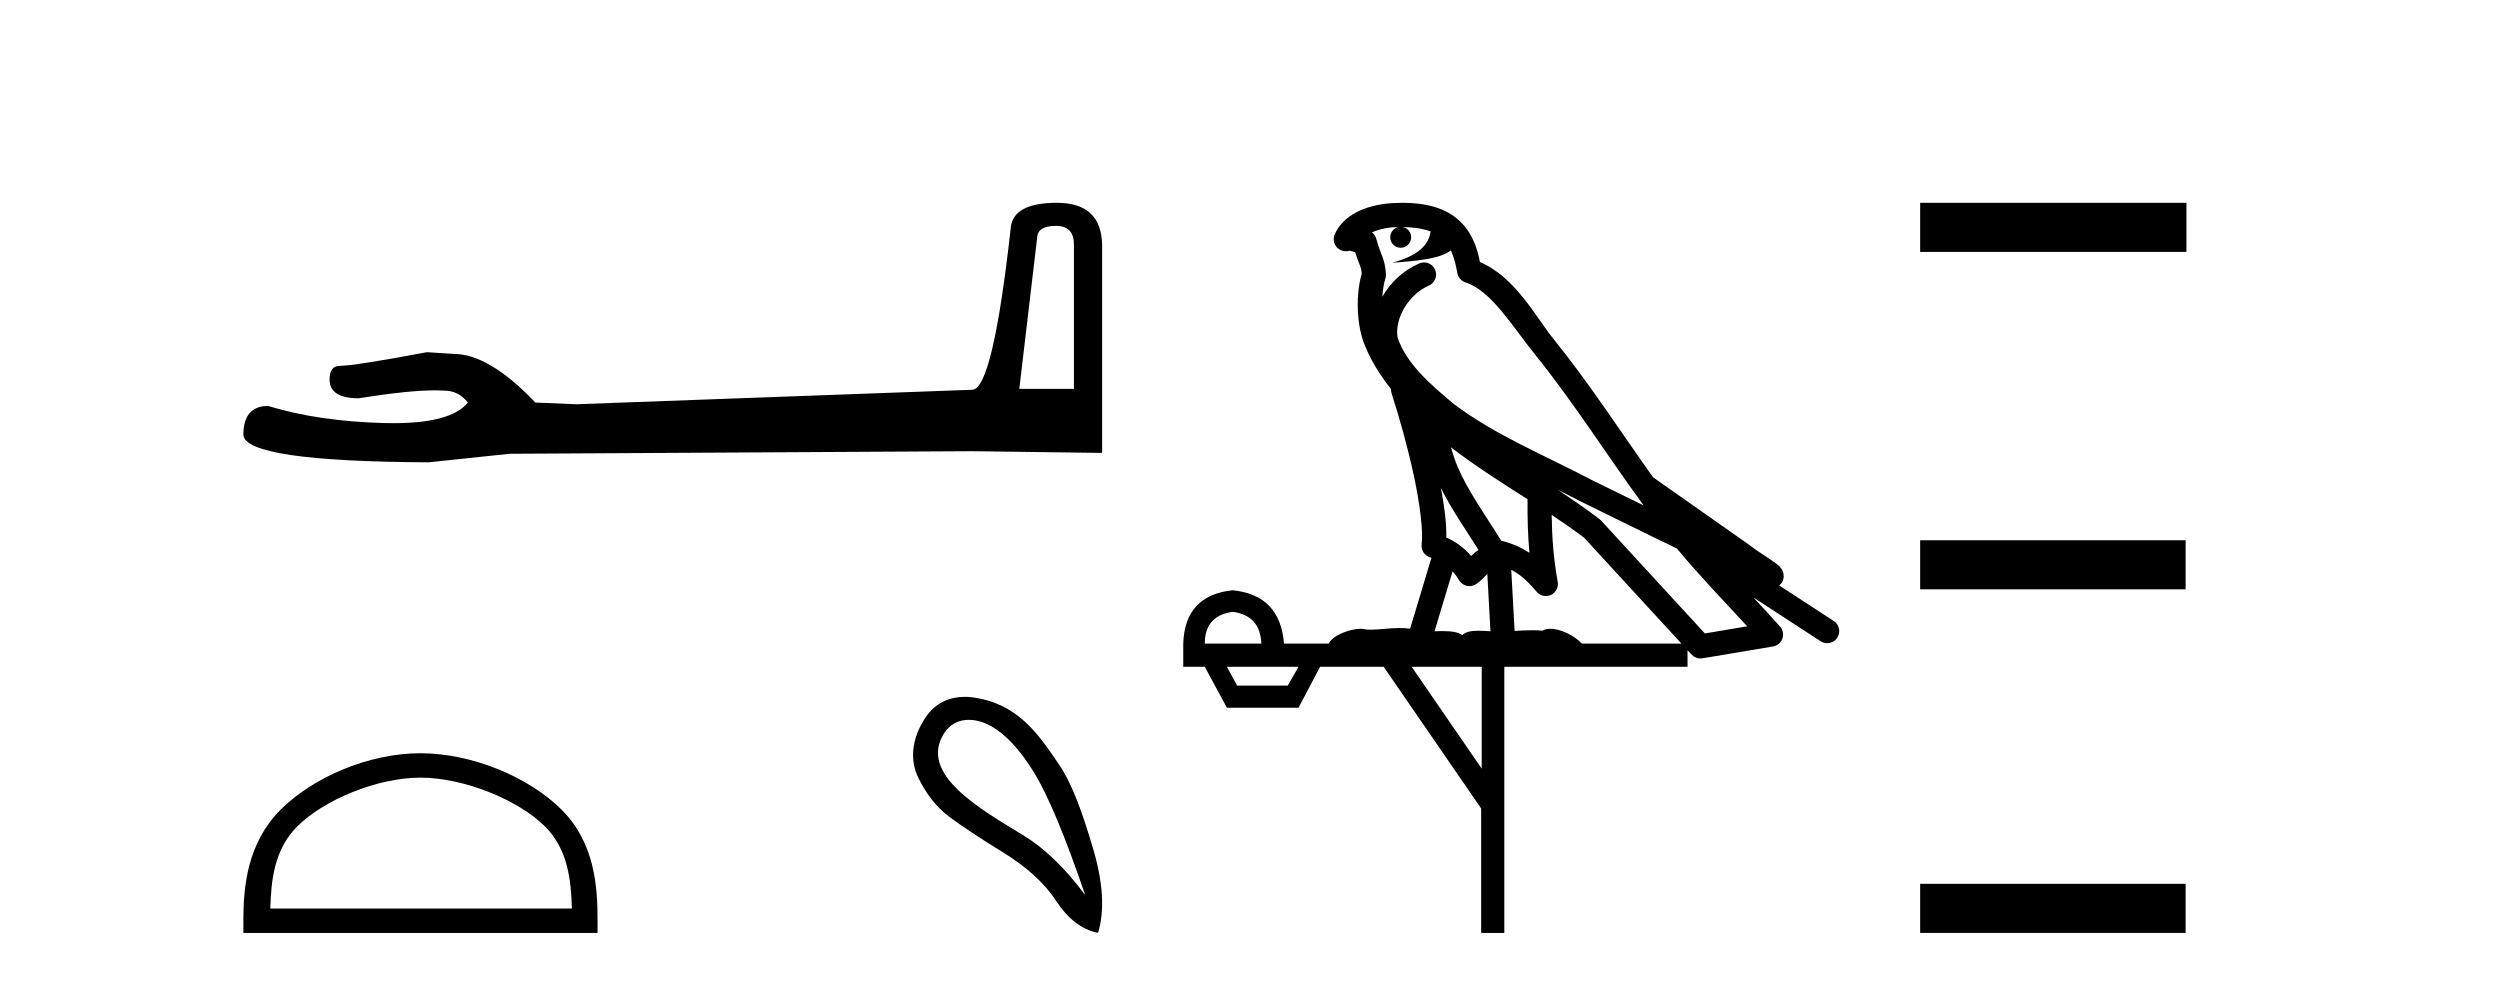
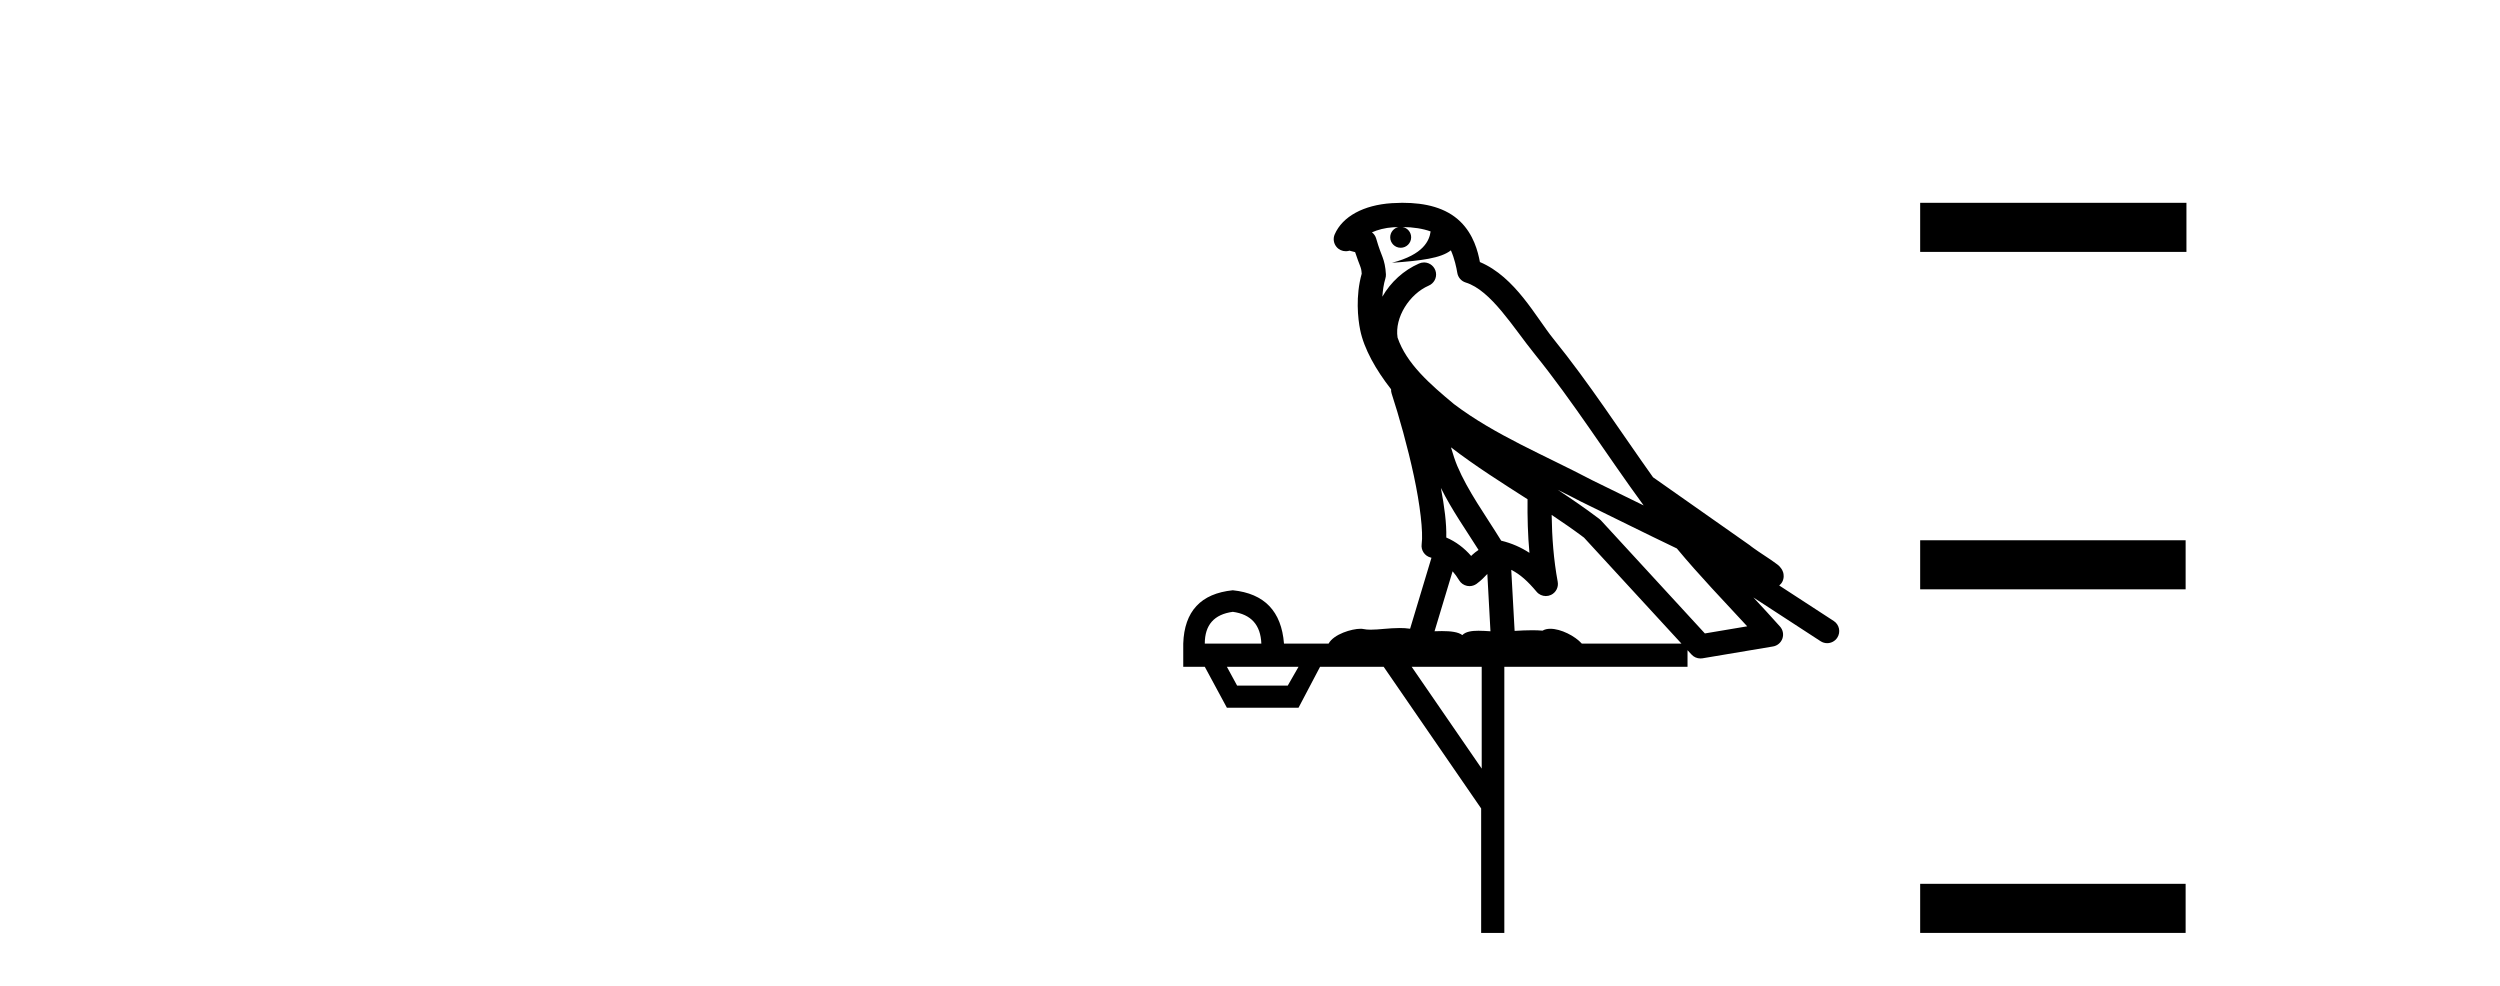
<svg xmlns="http://www.w3.org/2000/svg" width="104.0" height="41.0">
-   <path d="M 43.93 9.396 Q 44.676 9.396 44.676 10.177 L 44.676 16.178 L 42.403 16.178 L 43.149 9.857 Q 43.185 9.396 43.93 9.396 ZM 43.966 8.437 Q 42.155 8.437 42.048 9.467 Q 41.303 16.178 40.45 16.214 L 23.973 16.817 L 22.269 16.746 Q 20.351 14.722 18.86 14.722 Q 18.327 14.687 17.759 14.651 Q 14.741 15.219 14.137 15.219 Q 13.711 15.219 13.711 15.788 Q 13.711 16.569 14.918 16.569 Q 16.991 16.238 18.099 16.238 Q 18.3 16.238 18.469 16.249 Q 19.073 16.249 19.463 16.746 Q 18.771 17.604 16.364 17.604 Q 16.179 17.604 15.983 17.599 Q 13.249 17.528 11.154 16.888 Q 10.124 16.888 10.124 18.096 Q 10.231 19.197 17.83 19.232 L 21.203 18.877 L 40.45 18.77 L 45.848 18.841 L 45.848 10.177 Q 45.812 8.437 43.966 8.437 Z" style="fill:#000000;stroke:none" />
-   <path d="M 17.491 32.35 C 19.304 32.35 21.572 33.281 22.67 34.378 C 23.63 35.339 23.755 36.612 23.791 37.795 L 11.245 37.795 C 11.28 36.612 11.406 35.339 12.366 34.378 C 13.464 33.281 15.679 32.35 17.491 32.35 ZM 17.491 31.335 C 15.341 31.335 13.028 32.329 11.672 33.684 C 10.282 35.075 10.124 36.906 10.124 38.275 L 10.124 38.809 L 24.858 38.809 L 24.858 38.275 C 24.858 36.906 24.754 35.075 23.364 33.684 C 22.008 32.329 19.641 31.335 17.491 31.335 Z" style="fill:#000000;stroke:none" />
-   <path d="M 40.301 29.945 C 40.607 29.945 40.921 30.04 41.193 30.188 C 41.816 30.526 42.421 31.171 43.008 32.123 C 43.596 33.075 44.307 34.779 45.144 37.234 C 44.307 36.113 43.458 35.29 42.595 34.765 C 40.802 33.667 38.194 32.214 39.272 30.508 C 39.528 30.103 39.907 29.945 40.301 29.945 ZM 40.138 28.988 C 39.519 28.988 38.923 29.232 38.524 29.814 C 37.876 30.76 37.866 31.678 38.204 32.363 C 38.542 33.048 38.965 33.582 39.472 33.965 C 39.979 34.347 40.731 34.846 41.727 35.459 C 42.724 36.073 43.462 36.75 43.943 37.488 C 44.423 38.227 45.001 38.667 45.678 38.809 C 45.962 37.884 45.891 36.705 45.464 35.273 C 45.037 33.84 44.626 32.653 44.063 31.816 C 43.168 30.485 42.316 29.272 40.486 29.013 C 40.37 28.997 40.254 28.988 40.138 28.988 Z" style="fill:#000000;stroke:none" />
  <path d="M 58.346 9.444 C 58.8 9.448 59.198 9.513 59.514 9.628 C 59.461 10.005 59.229 10.588 57.906 10.932 C 59.137 10.843 59.941 10.742 60.357 10.414 C 60.507 10.752 60.588 11.134 60.624 11.353 C 60.655 11.541 60.79 11.696 60.972 11.752 C 62.026 12.075 62.952 13.629 63.842 14.728 C 65.443 16.707 66.829 18.912 68.376 21.026 C 67.662 20.676 66.95 20.326 66.232 19.976 C 64.239 18.928 62.193 18.102 60.485 16.81 C 59.491 15.983 58.507 15.129 58.138 14.04 C 58.01 13.201 58.638 12.229 59.433 11.883 C 59.65 11.792 59.775 11.563 59.734 11.332 C 59.692 11.1 59.496 10.928 59.261 10.918 C 59.254 10.918 59.246 10.918 59.239 10.918 C 59.168 10.918 59.097 10.933 59.032 10.963 C 58.396 11.24 57.852 11.735 57.506 12.342 C 57.523 12.085 57.56 11.822 57.632 11.585 C 57.65 11.529 57.657 11.47 57.654 11.411 C 57.637 11.099 57.584 10.882 57.515 10.698 C 57.447 10.514 57.372 10.35 57.249 9.924 C 57.22 9.821 57.158 9.73 57.073 9.665 C 57.309 9.561 57.606 9.477 57.963 9.454 C 58.035 9.449 58.104 9.449 58.173 9.447 L 58.173 9.447 C 57.979 9.49 57.833 9.664 57.833 9.872 C 57.833 10.112 58.028 10.307 58.269 10.307 C 58.509 10.307 58.704 10.112 58.704 9.872 C 58.704 9.658 58.55 9.481 58.346 9.444 ZM 60.36 18.609 C 61.382 19.396 62.475 20.083 63.546 20.769 C 63.538 21.509 63.556 22.253 63.625 22.999 C 63.276 22.771 62.893 22.6 62.449 22.492 C 61.789 21.42 61.065 20.432 60.623 19.384 C 60.531 19.167 60.445 18.896 60.36 18.609 ZM 59.941 20.299 C 60.401 21.223 60.989 22.054 61.507 22.877 C 61.408 22.944 61.318 23.014 61.246 23.082 C 61.228 23.099 61.217 23.111 61.2 23.128 C 60.916 22.8 60.568 22.534 60.165 22.361 C 60.181 21.773 60.086 21.065 59.941 20.299 ZM 64.801 20.376 L 64.801 20.376 C 65.131 20.539 65.458 20.703 65.779 20.872 C 65.784 20.874 65.788 20.876 65.793 20.878 C 67.109 21.52 68.425 22.18 69.757 22.816 C 70.695 23.947 71.708 24.996 72.684 26.055 C 72.097 26.154 71.51 26.252 70.923 26.351 C 69.482 24.783 68.04 23.216 66.599 21.648 C 66.579 21.626 66.556 21.606 66.533 21.588 C 65.97 21.162 65.388 20.763 64.801 20.376 ZM 60.428 23.766 C 60.526 23.877 60.617 24.001 60.701 24.141 C 60.773 24.261 60.893 24.345 61.031 24.373 C 61.064 24.38 61.097 24.383 61.131 24.383 C 61.235 24.383 61.338 24.35 61.425 24.288 C 61.635 24.135 61.764 23.989 61.873 23.876 L 62.003 26.261 C 61.835 26.25 61.664 26.239 61.504 26.239 C 61.222 26.239 60.975 26.275 60.832 26.42 C 60.663 26.29 60.359 26.253 59.982 26.253 C 59.884 26.253 59.782 26.256 59.677 26.26 L 60.428 23.766 ZM 51.285 25.452 C 52.047 25.556 52.442 25.997 52.472 26.774 L 50.119 26.774 C 50.119 25.997 50.508 25.556 51.285 25.452 ZM 64.549 21.42 L 64.549 21.42 C 65.01 21.727 65.462 22.039 65.895 22.365 C 67.246 23.835 68.597 25.304 69.949 26.774 L 65.804 26.774 C 65.516 26.454 64.93 26.157 64.495 26.157 C 64.371 26.157 64.26 26.181 64.171 26.235 C 64.034 26.223 63.889 26.218 63.739 26.218 C 63.504 26.218 63.257 26.23 63.008 26.245 L 62.868 23.705 L 62.868 23.705 C 63.247 23.898 63.555 24.18 63.924 24.618 C 64.021 24.734 64.163 24.796 64.307 24.796 C 64.38 24.796 64.453 24.78 64.522 24.748 C 64.727 24.651 64.842 24.427 64.801 24.203 C 64.631 23.286 64.562 22.359 64.549 21.42 ZM 54.019 27.738 L 53.57 28.522 L 51.464 28.522 L 51.038 27.738 ZM 61.639 27.738 L 61.639 31.974 L 58.725 27.738 ZM 58.359 8.437 C 58.343 8.437 58.326 8.437 58.31 8.437 C 58.174 8.438 58.037 8.443 57.899 8.452 L 57.898 8.452 C 56.728 8.528 55.849 9.003 55.524 9.749 C 55.448 9.923 55.477 10.125 55.599 10.271 C 55.695 10.387 55.837 10.451 55.984 10.451 C 56.022 10.451 56.061 10.447 56.099 10.438 C 56.129 10.431 56.134 10.427 56.14 10.427 C 56.146 10.427 56.152 10.432 56.19 10.441 C 56.227 10.449 56.289 10.467 56.373 10.489 C 56.465 10.772 56.535 10.942 56.575 11.049 C 56.62 11.17 56.635 11.213 56.647 11.386 C 56.386 12.318 56.487 13.254 56.584 13.729 C 56.745 14.516 57.232 15.378 57.869 16.194 C 57.867 16.255 57.872 16.316 57.893 16.375 C 58.201 17.319 58.561 18.6 58.817 19.795 C 59.074 20.99 59.211 22.136 59.141 22.638 C 59.106 22.892 59.269 23.132 59.518 23.194 C 59.529 23.197 59.539 23.201 59.549 23.203 L 58.66 26.155 C 58.516 26.133 58.369 26.126 58.223 26.126 C 57.79 26.126 57.363 26.195 57.021 26.195 C 56.907 26.195 56.803 26.187 56.711 26.167 C 56.681 26.16 56.642 26.157 56.596 26.157 C 56.239 26.157 55.489 26.375 55.269 26.774 L 53.414 26.774 C 53.309 25.429 52.6 24.69 51.285 24.555 C 49.955 24.69 49.267 25.429 49.223 26.774 L 49.223 27.738 L 50.119 27.738 L 51.038 29.441 L 54.019 29.441 L 54.915 27.738 L 57.56 27.738 L 61.616 33.632 L 61.616 38.809 L 62.58 38.809 L 62.58 27.738 L 70.201 27.738 L 70.201 27.048 C 70.257 27.109 70.313 27.17 70.369 27.23 C 70.464 27.335 70.599 27.392 70.738 27.392 C 70.765 27.392 70.793 27.39 70.821 27.386 C 71.799 27.221 72.778 27.057 73.757 26.893 C 73.937 26.863 74.087 26.737 74.148 26.564 C 74.208 26.392 74.17 26.2 74.048 26.064 C 73.683 25.655 73.312 25.253 72.941 24.854 L 72.941 24.854 L 75.736 26.674 C 75.821 26.729 75.916 26.756 76.01 26.756 C 76.174 26.756 76.335 26.675 76.431 26.527 C 76.582 26.295 76.516 25.984 76.284 25.833 L 74.015 24.356 C 74.063 24.317 74.109 24.268 74.144 24.202 C 74.225 24.047 74.204 23.886 74.177 23.803 C 74.149 23.72 74.12 23.679 74.097 23.647 C 74.003 23.519 73.955 23.498 73.888 23.446 C 73.821 23.395 73.747 23.343 73.667 23.288 C 73.506 23.178 73.32 23.056 73.159 22.949 C 72.999 22.842 72.849 22.73 72.844 22.726 C 72.828 22.711 72.812 22.698 72.795 22.686 C 71.457 21.745 70.118 20.805 68.781 19.865 C 68.777 19.862 68.772 19.86 68.768 19.857 C 67.409 17.95 66.122 15.95 64.622 14.096 C 63.891 13.194 63.04 11.524 61.564 10.901 C 61.483 10.459 61.3 9.754 60.748 9.217 C 60.153 8.638 59.291 8.437 58.359 8.437 Z" style="fill:#000000;stroke:none" />
  <path d="M 79.879 8.437 L 79.879 10.479 L 90.956 10.479 L 90.956 8.437 ZM 79.879 22.475 L 79.879 24.516 L 90.922 24.516 L 90.922 22.475 ZM 79.879 36.767 L 79.879 38.809 L 90.922 38.809 L 90.922 36.767 Z" style="fill:#000000;stroke:none" />
</svg>